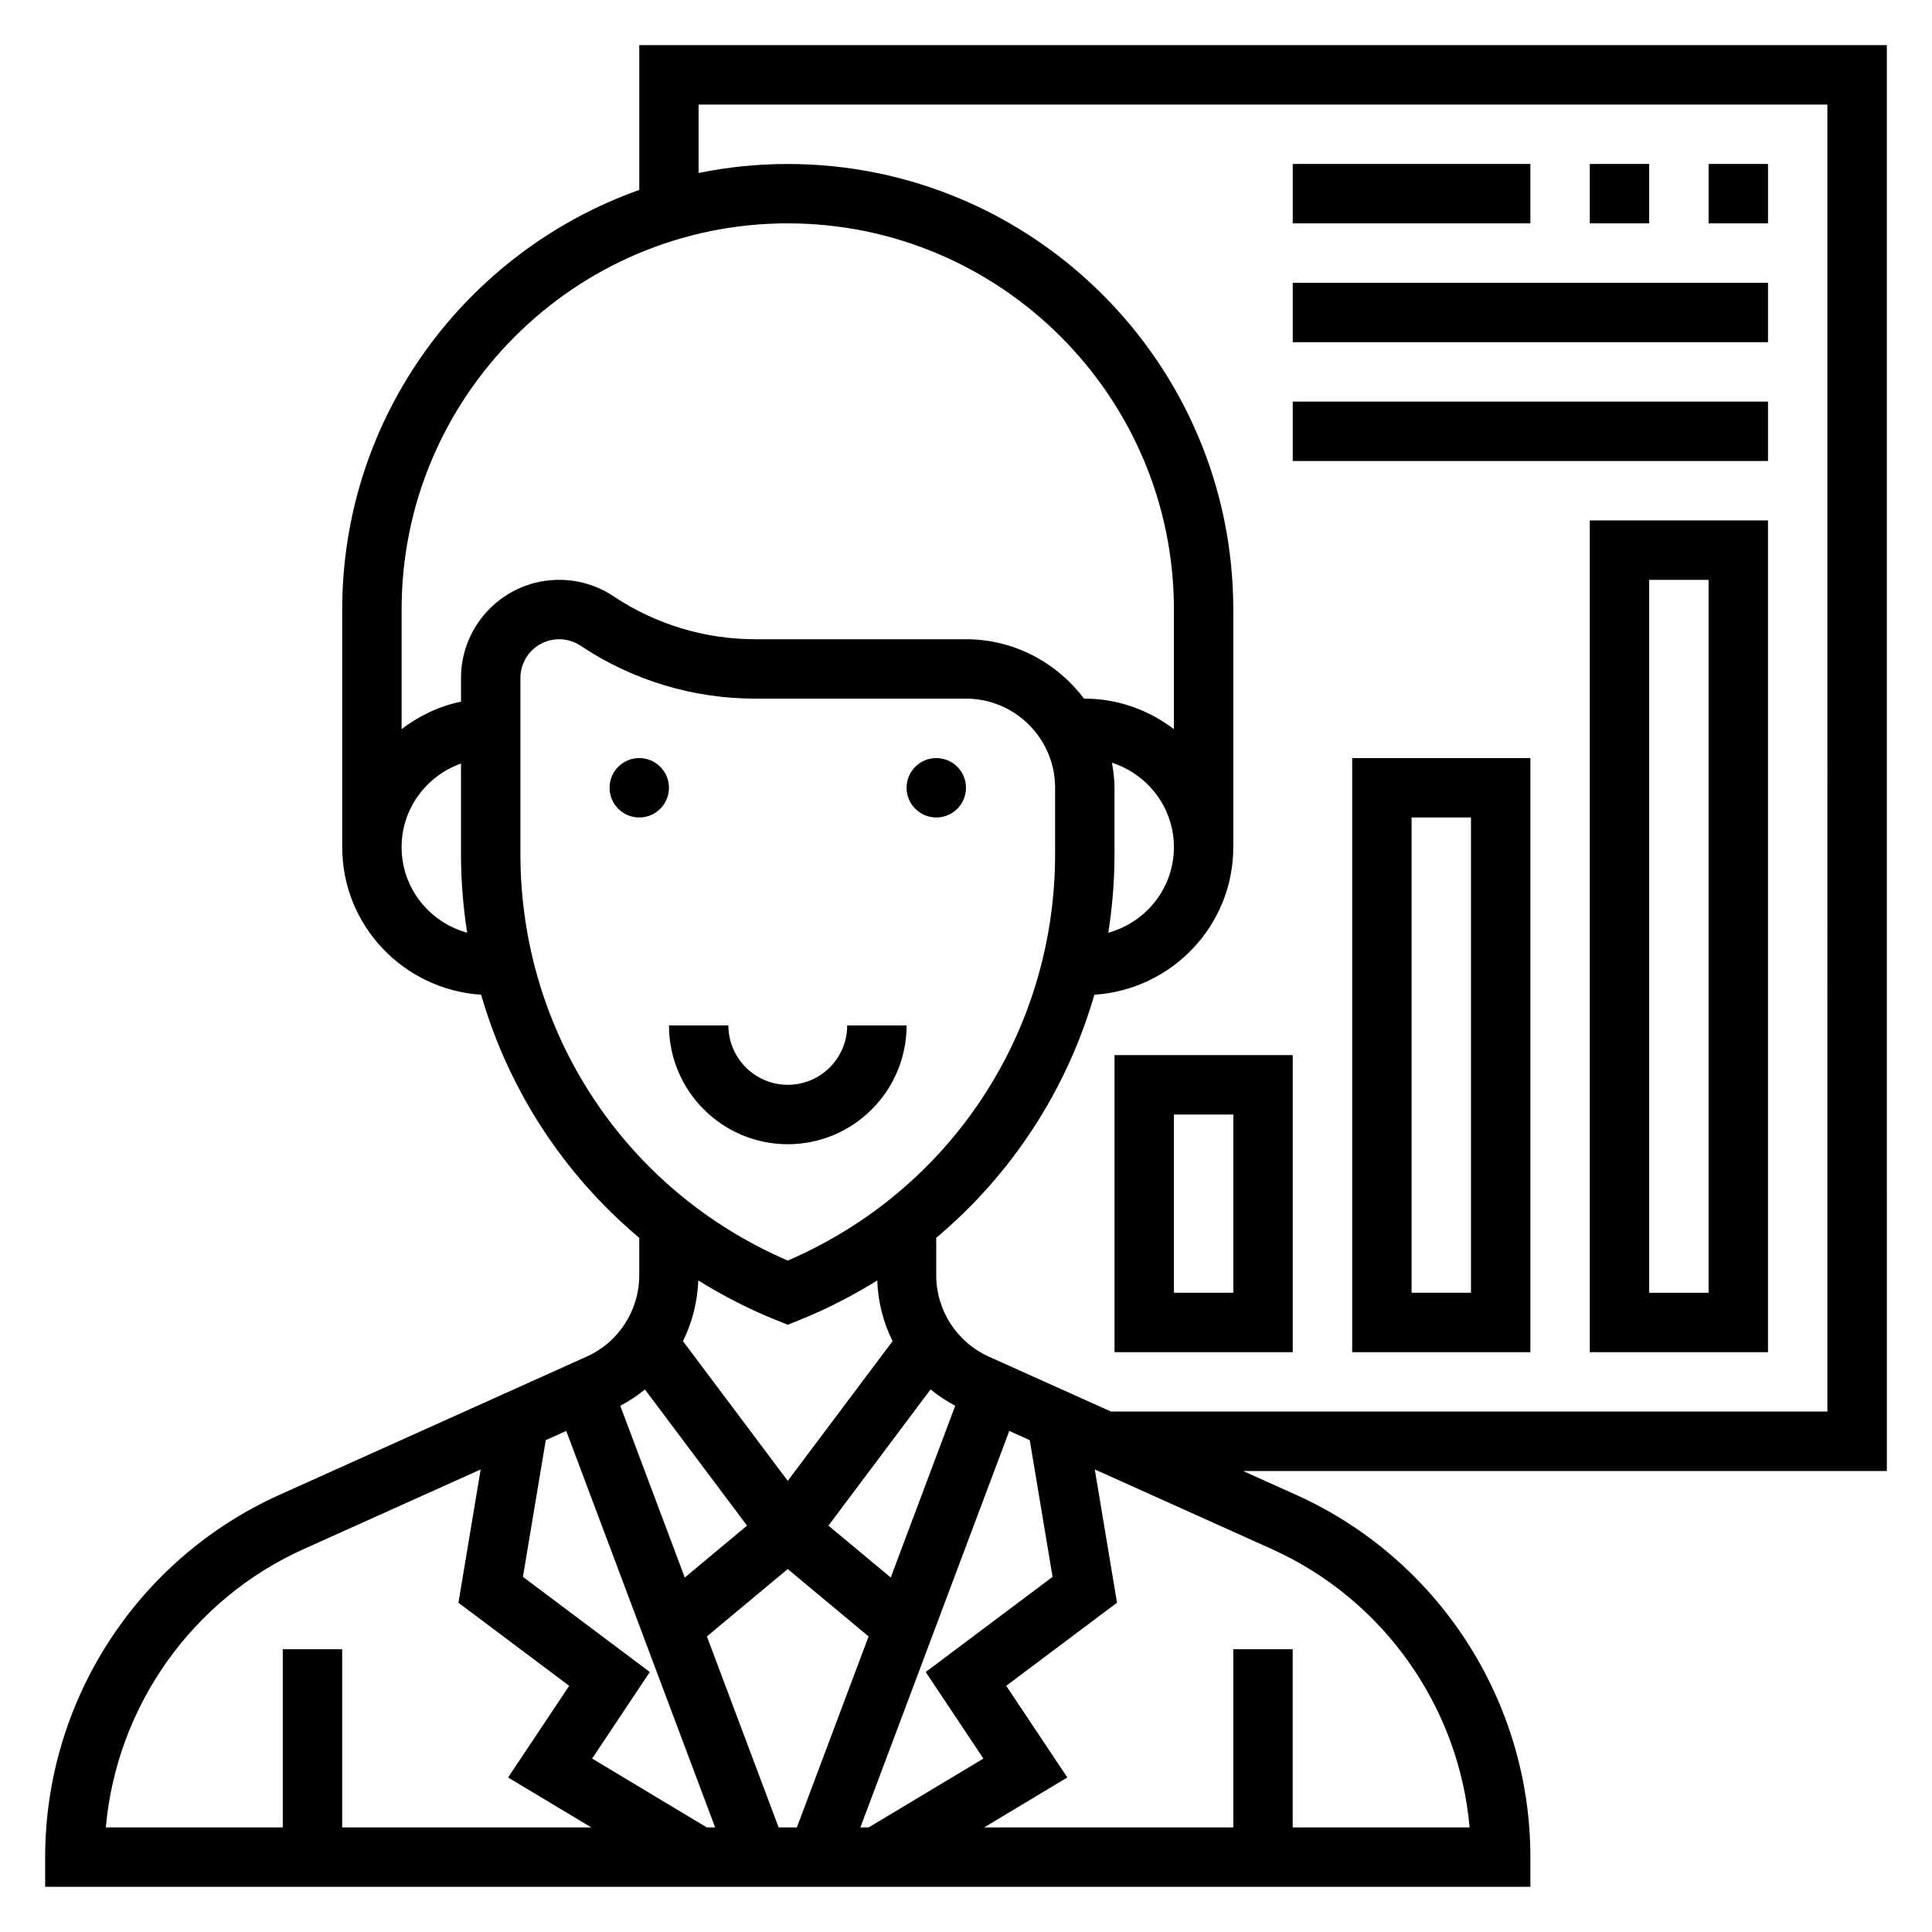
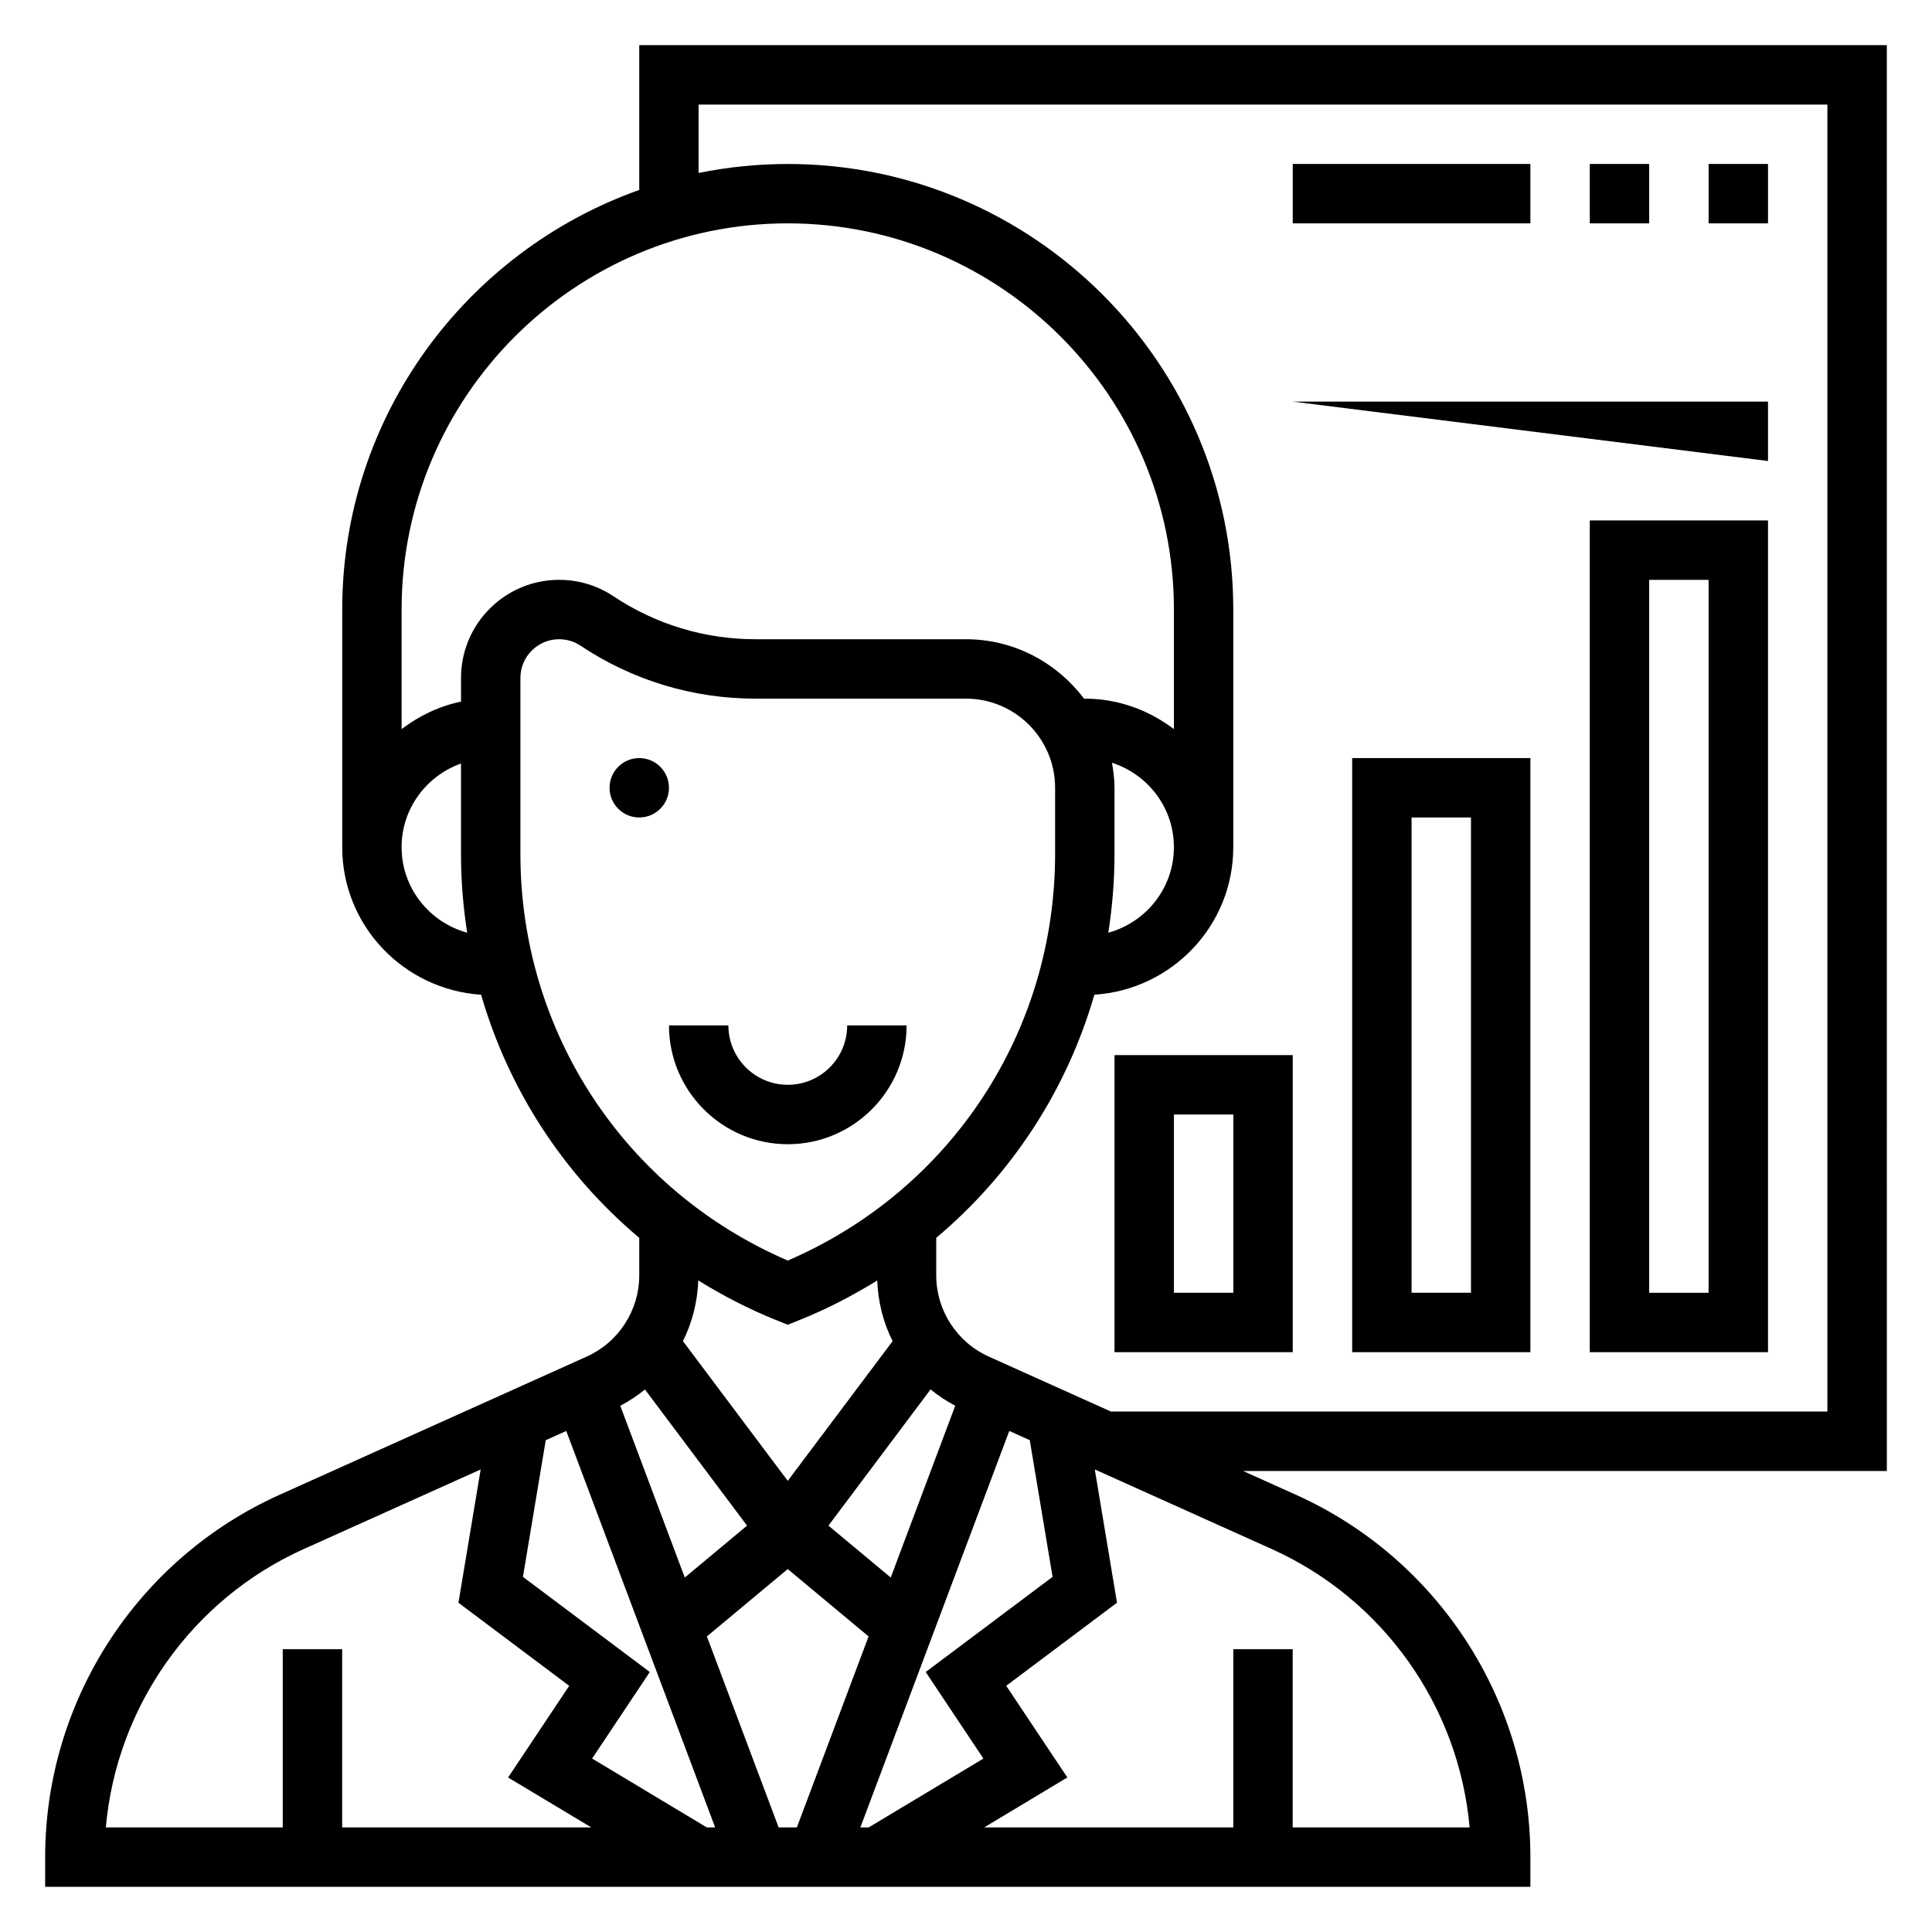
<svg xmlns="http://www.w3.org/2000/svg" fill="#000000" width="800px" height="800px" version="1.1" viewBox="144 144 512 512">
  <g>
    <path d="m352.77 447.23c17.367 0 31.488-14.121 31.488-31.488h-15.742c0 8.684-7.062 15.742-15.742 15.742-8.684 0-15.742-7.062-15.742-15.742h-15.742c-0.008 17.367 14.117 31.488 31.48 31.488z" />
    <path d="m321.28 352.77c0 4.348-3.523 7.871-7.871 7.871s-7.871-3.523-7.871-7.871 3.523-7.871 7.871-7.871 7.871 3.523 7.871 7.871" />
-     <path d="m400 352.77c0 4.348-3.527 7.871-7.875 7.871s-7.871-3.523-7.871-7.871 3.523-7.871 7.871-7.871 7.875 3.523 7.875 7.871" />
    <path d="m644.03 155.96h-330.62v38.375c-45.793 16.266-78.719 59.898-78.719 111.2v62.977c0 20.828 16.32 37.762 36.809 39.102 7.297 25.223 21.867 47.586 41.91 64.426v9.941c0 9.273-5.465 17.727-13.926 21.531l-81.445 36.648c-37.707 16.973-62.07 54.648-62.07 96v7.871h393.6v-7.871c0-41.352-24.363-79.027-62.07-96l-14.074-6.336h170.61zm-291.27 47.234c56.426 0 102.34 45.91 102.34 102.34v31.691c-6.594-5-14.719-8.078-23.613-8.078h-0.203c-7.195-9.5-18.484-15.742-31.285-15.742h-55.828c-13.414 0-26.402-3.938-37.574-11.375-4.281-2.867-9.273-4.367-14.422-4.367-14.344 0-26 11.656-26 26v6.281c-5.848 1.195-11.148 3.793-15.742 7.273l-0.004-31.684c0-56.426 45.91-102.34 102.34-102.34zm85.926 142.94c9.484 3.062 16.41 11.879 16.41 22.375 0 10.848-7.398 19.926-17.383 22.672 1.066-6.82 1.641-13.785 1.641-20.871v-17.547c0-2.266-0.301-4.461-0.668-6.629zm-188.26 22.375c0-10.25 6.606-18.91 15.742-22.168v23.969c0 7.078 0.574 14.043 1.637 20.867-9.988-2.746-17.379-11.82-17.379-22.668zm31.488 1.801v-46.656c0-5.652 4.598-10.25 10.258-10.25 2.031 0 4 0.59 5.691 1.723 13.754 9.172 29.773 14.02 46.305 14.02h55.828c13.02 0 23.617 10.598 23.617 23.617v17.547c0 47.207-27.703 89.16-70.848 107.75-43.148-18.586-70.852-60.535-70.852-107.75zm67.93 123.59 2.918 1.168 2.922-1.164c7.336-2.938 14.25-6.519 20.797-10.562 0.195 5.684 1.605 11.141 4.062 16.082l-27.781 37.02-27.773-37.031c2.449-4.938 3.856-10.391 4.062-16.082 6.543 4.047 13.453 7.637 20.793 10.57zm67.051 31.758 6.047 36.227-33.621 25.215 15.289 22.938-30.41 18.25h-2.195l39.461-105.07zm-115.98 84.379 15.289-22.938-33.621-25.215 6.047-36.227 5.434-2.441 39.457 105.07h-2.195zm41.059-61.73-16.5 13.754-17.09-45.508c2.332-1.25 4.535-2.676 6.527-4.336zm-10.641 29.363 21.426-17.855 21.426 17.855-19.008 50.617h-4.832zm48.719-15.613-16.508-13.75 27.07-36.102c1.992 1.66 4.195 3.086 6.527 4.336zm-155.57-7.539 46.895-21.098-5.887 35.32 29.355 22.02-16.199 24.293 22.066 13.234h-66.035v-47.23l-15.746-0.004v47.23l-46.887 0.004c2.836-32.008 22.781-60.426 52.438-73.77zm308.98 73.77h-46.887v-47.23h-15.742v47.23h-66.039l22.066-13.242-16.199-24.293 29.355-22.02-5.887-35.32 46.895 21.098c29.656 13.352 49.605 41.77 52.438 73.777zm94.812-110.21h-189.86l-32.379-14.57c-8.461-3.801-13.926-12.258-13.926-21.531v-9.941c20.043-16.84 34.613-39.203 41.91-64.426 20.492-1.336 36.812-18.27 36.812-39.098v-62.977c0-65.109-52.973-118.08-118.08-118.08-8.086 0-15.98 0.828-23.617 2.379v-18.121h299.14z" />
    <path d="m565.31 502.34h47.23v-220.42h-47.23zm15.742-204.67h15.742v188.93h-15.742z" />
    <path d="m502.34 502.34h47.23v-157.44h-47.23zm15.742-141.7h15.742v125.95h-15.742z" />
    <path d="m439.36 502.34h47.23v-78.723h-47.23zm15.742-62.977h15.742v47.23h-15.742z" />
    <path d="m596.8 187.45h15.742v15.742h-15.742z" />
    <path d="m565.31 187.45h15.742v15.742h-15.742z" />
    <path d="m486.59 187.45h62.977v15.742h-62.977z" />
-     <path d="m486.59 218.94h125.95v15.742h-125.95z" />
-     <path d="m486.59 250.43h125.95v15.742h-125.95z" />
+     <path d="m486.59 250.43h125.95v15.742z" />
  </g>
</svg>